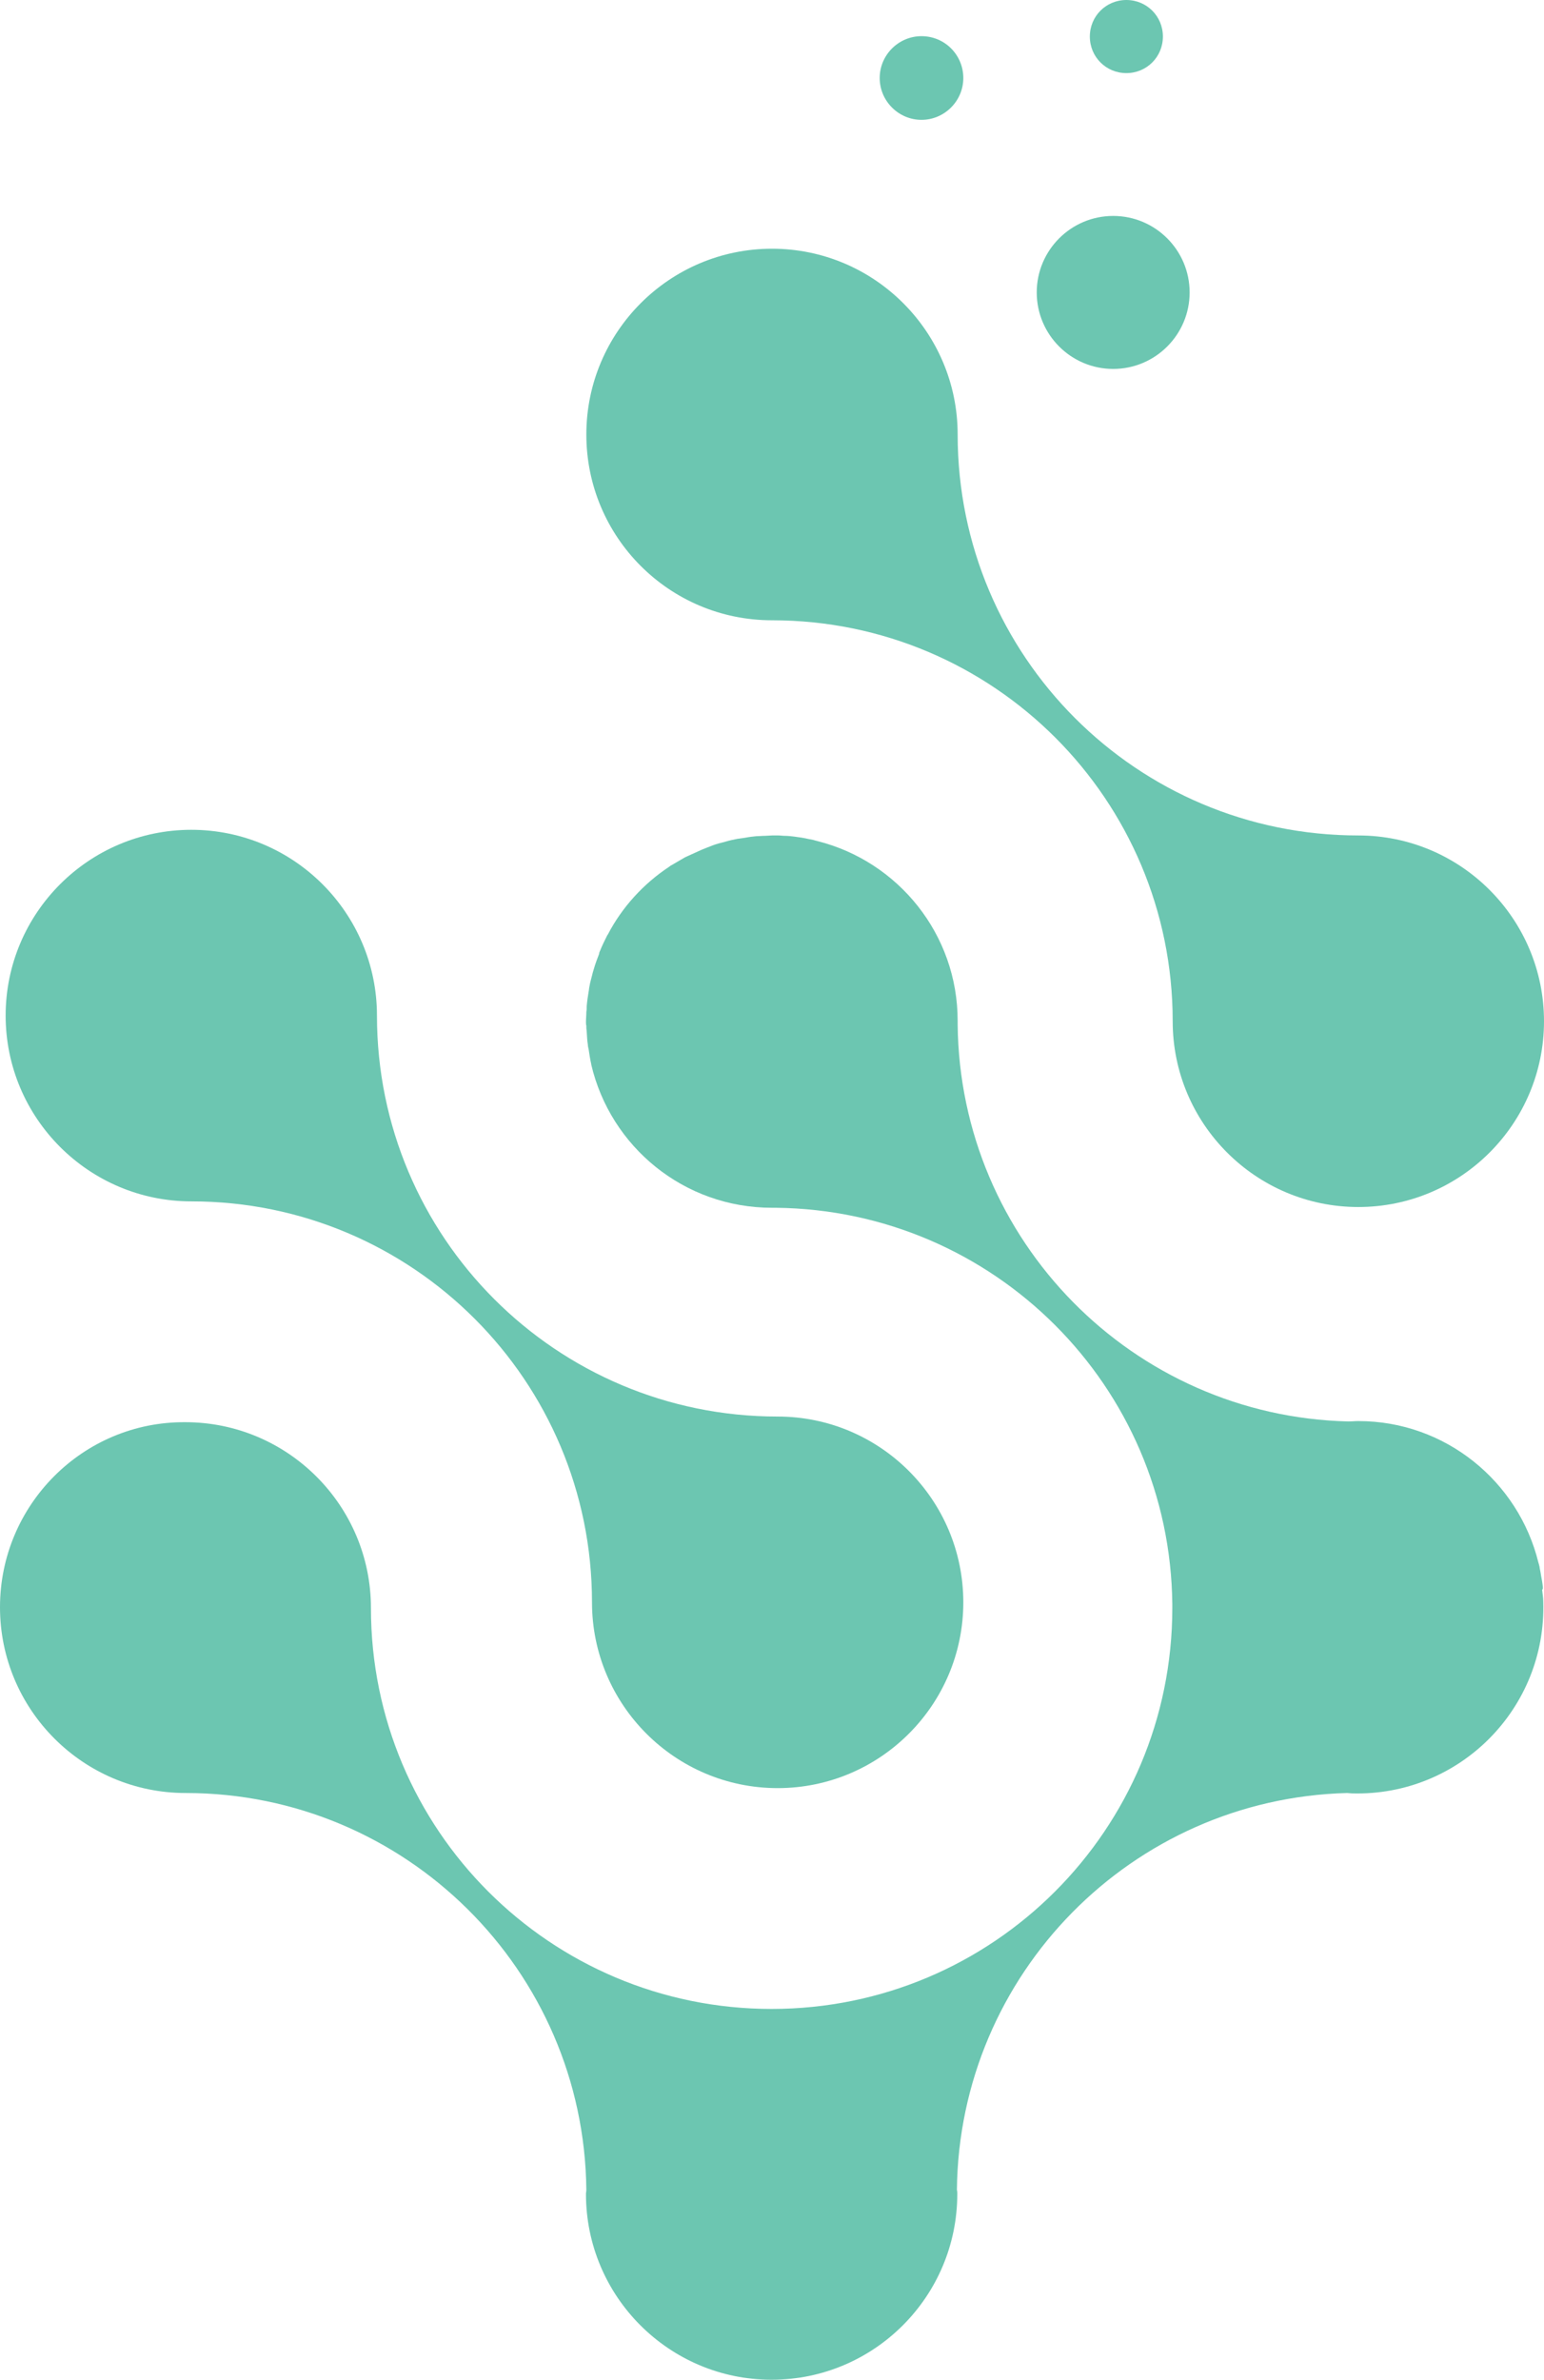
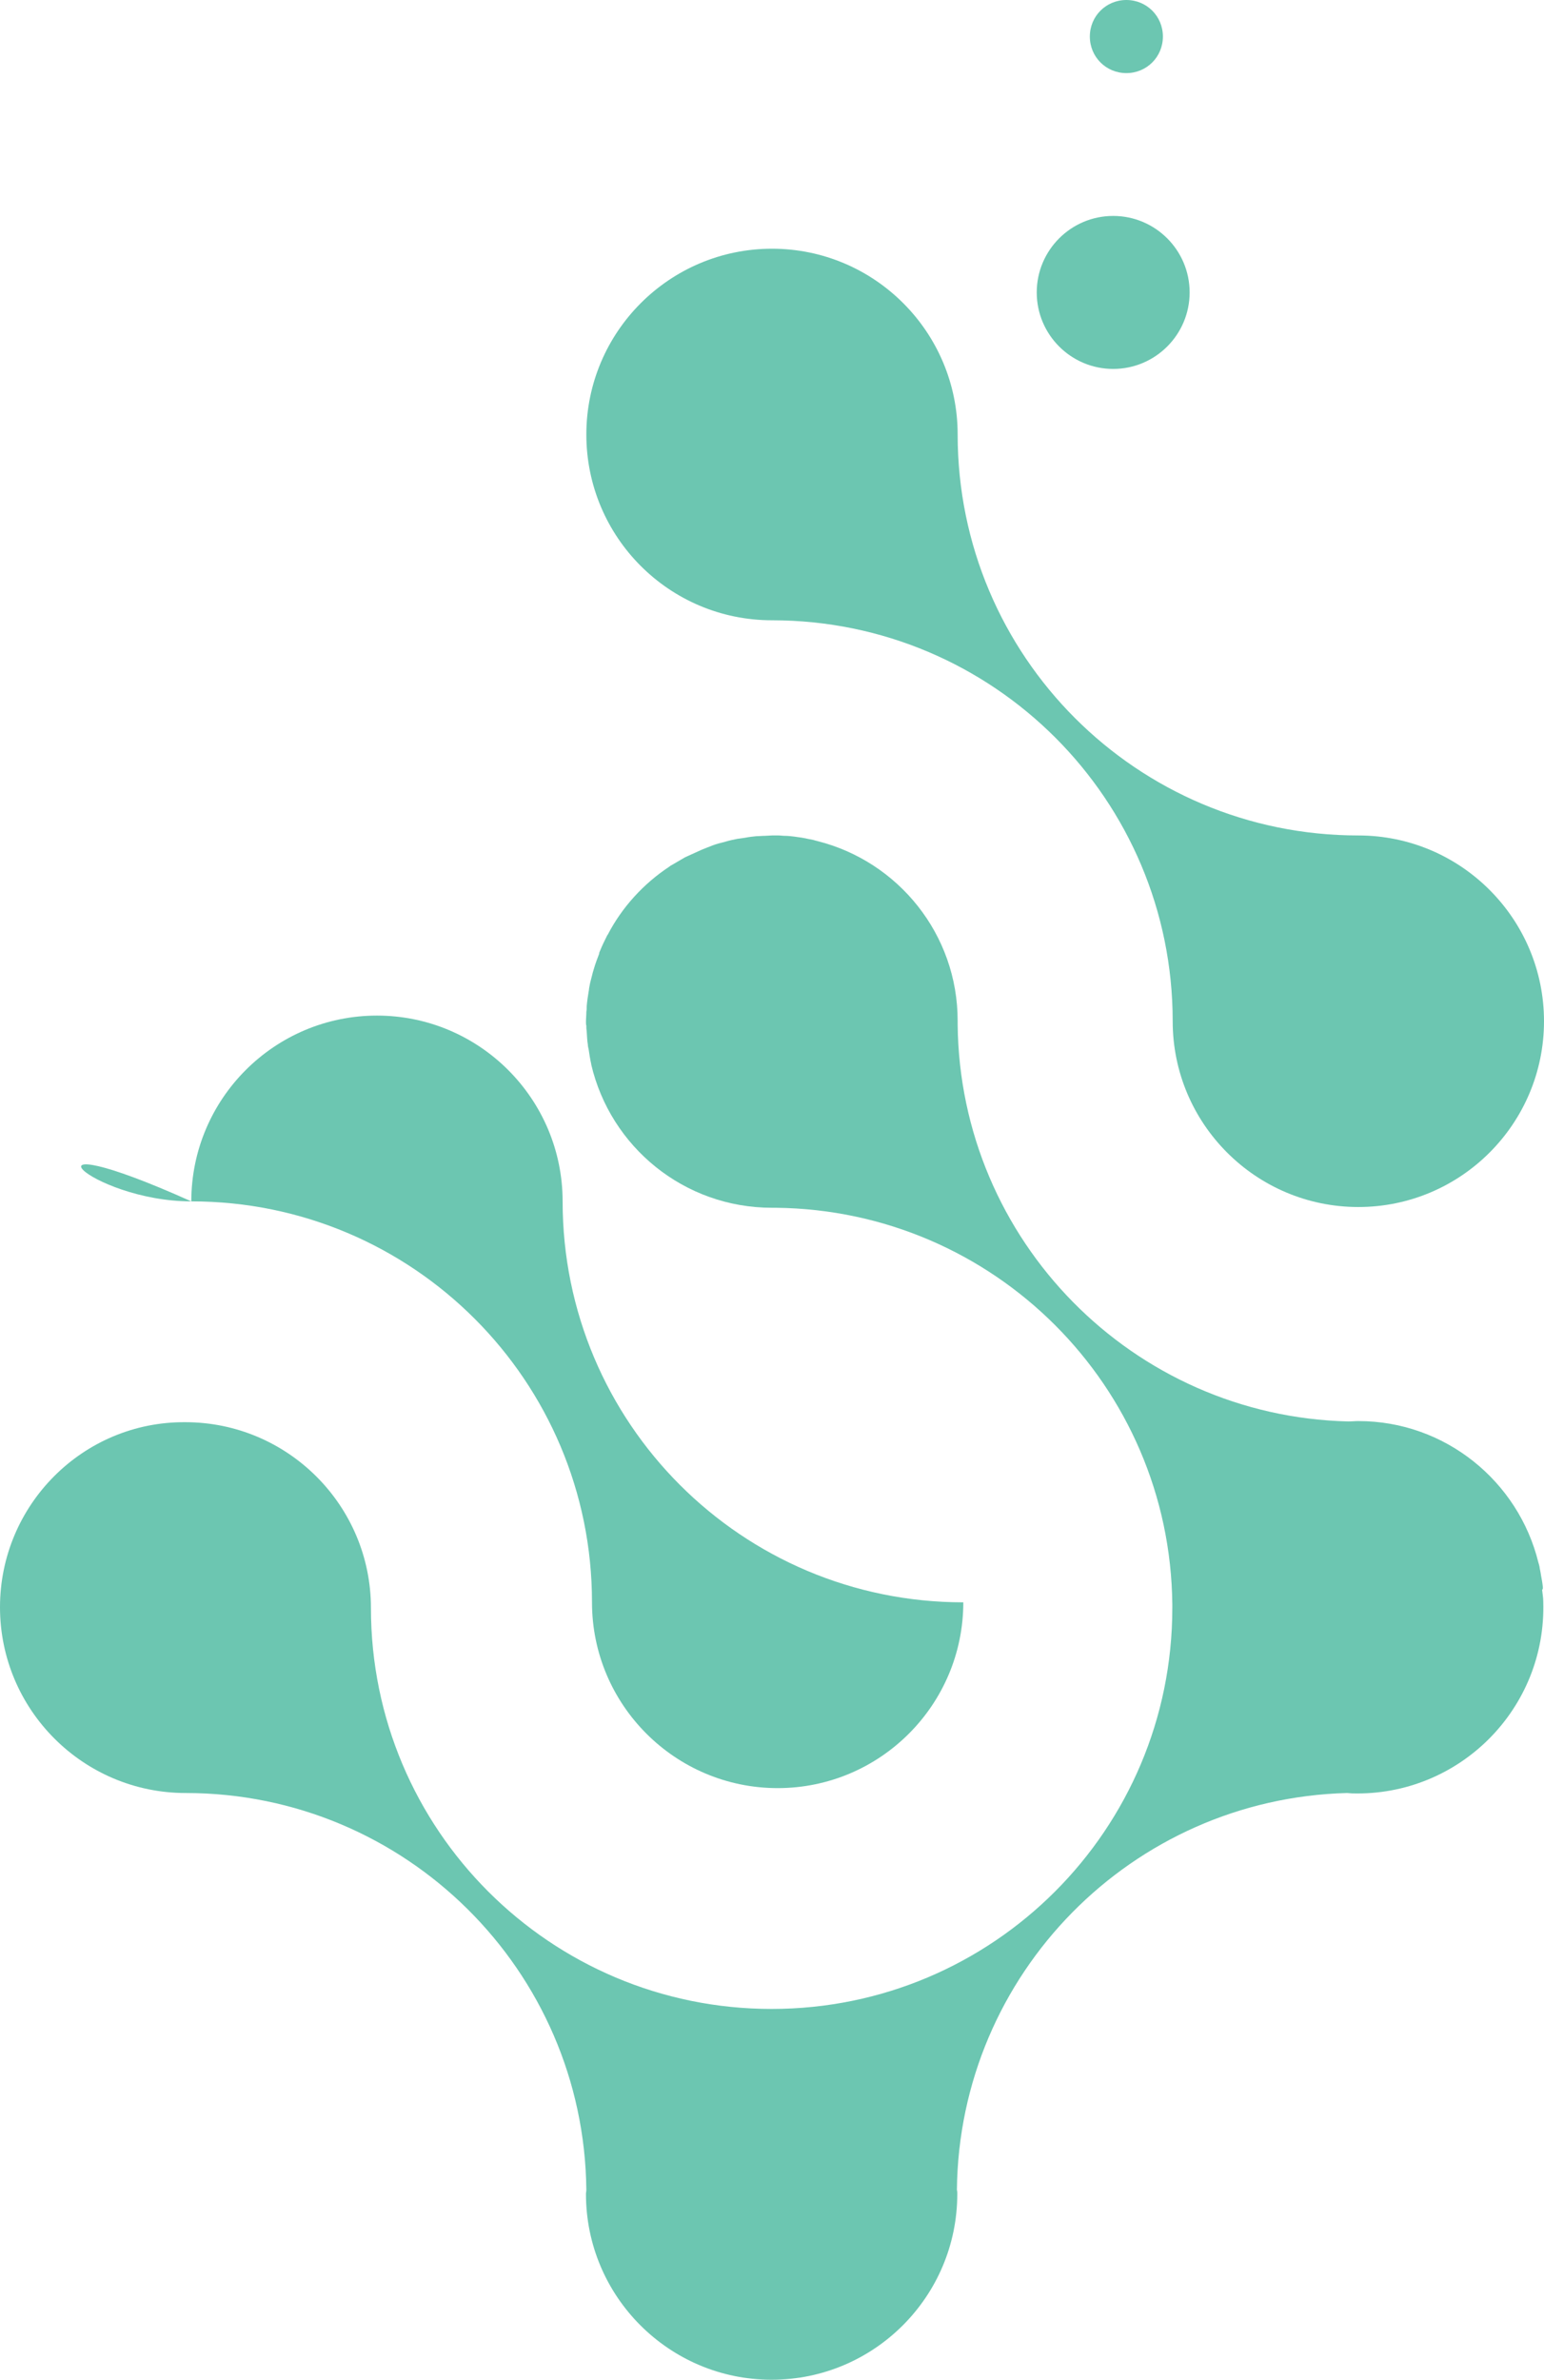
<svg xmlns="http://www.w3.org/2000/svg" xmlns:xlink="http://www.w3.org/1999/xlink" version="1.1" id="Layer_1" x="0px" y="0px" viewBox="0 0 410 631.5" style="enable-background:new 0 0 410 631.5;" xml:space="preserve">
  <style type="text/css">
	.st0{clip-path:url(#SVGID_2_);fill:#6CC6B1;}
</style>
  <g>
    <defs>
      <rect id="SVGID_1_" width="410" height="631.5" />
    </defs>
    <clipPath id="SVGID_2_">
      <use xlink:href="#SVGID_1_" style="overflow:visible;" />
    </clipPath>
-     <path class="st0" d="M50.8,318.8c58.8,0,106.4,47.6,106.4,106.4c0,27.2,22.1,49.3,49.3,49.3c27.2,0,49.3-22.1,49.3-49.3   c0-27.2-22.1-49.3-49.3-49.3c-58.8,0-106.4-47.6-106.4-106.4c0-27.2-22.1-49.3-49.3-49.3c-27.2,0-49.3,22.1-49.3,49.3   C1.5,296.7,23.6,318.8,50.8,318.8" />
+     <path class="st0" d="M50.8,318.8c58.8,0,106.4,47.6,106.4,106.4c0,27.2,22.1,49.3,49.3,49.3c27.2,0,49.3-22.1,49.3-49.3   c-58.8,0-106.4-47.6-106.4-106.4c0-27.2-22.1-49.3-49.3-49.3c-27.2,0-49.3,22.1-49.3,49.3   C1.5,296.7,23.6,318.8,50.8,318.8" />
    <path class="st0" d="M205,164.6c58.8,0,106.4,47.6,106.4,106.4c0,27.2,22.1,49.3,49.3,49.3c27.2,0,49.3-22.1,49.3-49.3   c0-27.2-22.1-49.3-49.3-49.3c-58.8,0-106.4-47.6-106.4-106.4c0-27.2-22.1-49.3-49.3-49.3c-27.2,0-49.3,22.1-49.3,49.3   C155.7,142.5,177.7,164.6,205,164.6" />
    <path class="st0" d="M409.7,421.2c-0.1-1.1-0.3-2.1-0.5-3.2c-0.1-0.8-0.3-1.5-0.4-2.3c-0.1-0.4-0.2-0.8-0.3-1.1   c-5.3-21.5-24.7-37.5-47.8-37.5c-0.9,0-1.8,0.1-2.7,0.1c-57.2-1.4-103.1-48-103.7-105.3c0-0.2,0-0.4,0-0.7c0-0.1,0-0.2,0-0.3   c0-23-15.8-42.3-37.2-47.7c-0.4-0.1-0.8-0.2-1.1-0.3c-1-0.2-2-0.4-3-0.6c-0.7-0.1-1.4-0.2-2.1-0.3c-0.8-0.1-1.7-0.2-2.5-0.2   c-0.6,0-1.1-0.1-1.7-0.1c-0.3,0-0.6,0-0.8,0c-0.3,0-0.6,0-0.9,0c-0.6,0-1.3,0.1-1.9,0.1c-0.8,0-1.6,0.1-2.3,0.1   c-1,0.1-1.9,0.2-2.9,0.4c-0.7,0.1-1.4,0.2-2.1,0.3c-1,0.2-2,0.4-3,0.7c-0.6,0.2-1.2,0.3-1.9,0.5c-1.1,0.3-2.1,0.7-3.1,1.1   c-0.5,0.2-1,0.4-1.5,0.6c-1.1,0.5-2.2,1-3.3,1.5c-0.4,0.2-0.7,0.3-1.1,0.5c-1.2,0.7-2.4,1.4-3.6,2.1c-0.2,0.1-0.4,0.2-0.6,0.4   c-6.8,4.5-12.5,10.7-16.3,18c0,0,0,0.1-0.1,0.1c-0.7,1.4-1.4,2.8-2,4.3c-0.1,0.2-0.2,0.4-0.2,0.7c-0.5,1.3-1,2.6-1.4,4   c-0.1,0.3-0.2,0.7-0.3,1c-0.3,1.3-0.7,2.5-0.9,3.8c-0.1,0.4-0.1,0.9-0.2,1.3c-0.2,1.2-0.4,2.5-0.5,3.8c0,0.5,0,1-0.1,1.5   c0,0.9-0.1,1.8-0.1,2.7c0,0.3,0,0.7,0.1,1c0,0.2,0,0.3,0,0.5c0,0.4,0.1,0.8,0.1,1.1c0.1,1.2,0.1,2.3,0.3,3.4c0,0.4,0.1,0.8,0.2,1.2   c0.2,1.3,0.4,2.7,0.7,4c0,0,0,0,0,0.1c5.1,21.8,24.6,38,48,38c0.2,0,0.3,0,0.5,0c0.2,0,0.4,0,0.5,0   c57.9,0.6,104.7,47.3,105.3,105.2c0,0.3,0,0.6,0,1c0,58.8-47.6,106.4-106.4,106.4c-58.8,0-106.4-47.6-106.4-106.4   c0-27.2-22.1-49.3-49.3-49.3C22.1,377.2,0,399.3,0,426.5c0,27.2,22.1,49.3,49.3,49.3c58.4,0,105.8,47.1,106.4,105.3   c0,0.4-0.1,0.7-0.1,1.1c0,27.2,22.1,49.3,49.3,49.3c0,0,0,0,0,0c0,0,0,0,0,0c27.2,0,49.3-22.1,49.3-49.3c0-0.4,0-0.7-0.1-1.1   c0.6-57.3,46.5-103.8,103.6-105.3c0.4,0,0.9,0.1,1.3,0.1c28.5,0.8,51.7-22.5,50.8-50.9c0-1.1-0.2-2.1-0.3-3.1   C409.7,421.7,409.7,421.5,409.7,421.2" />
-     <path class="st0" d="M255.8,20.7c0,6.1-5,11.1-11.1,11.1c-6.1,0-11.1-5-11.1-11.1c0-6.1,5-11.1,11.1-11.1   C250.9,9.6,255.8,14.6,255.8,20.7" />
    <path class="st0" d="M315.9,77.6c0,11.2-9.1,20.3-20.3,20.3c-11.2,0-20.3-9.1-20.3-20.3c0-11.2,9.1-20.3,20.3-20.3   C306.8,57.3,315.9,66.4,315.9,77.6" />
    <path class="st0" d="M308.8,9.7c0,5.4-4.3,9.7-9.7,9.7c-5.4,0-9.7-4.3-9.7-9.7c0-5.4,4.3-9.7,9.7-9.7C304.5,0,308.8,4.3,308.8,9.7" />
  </g>
</svg>